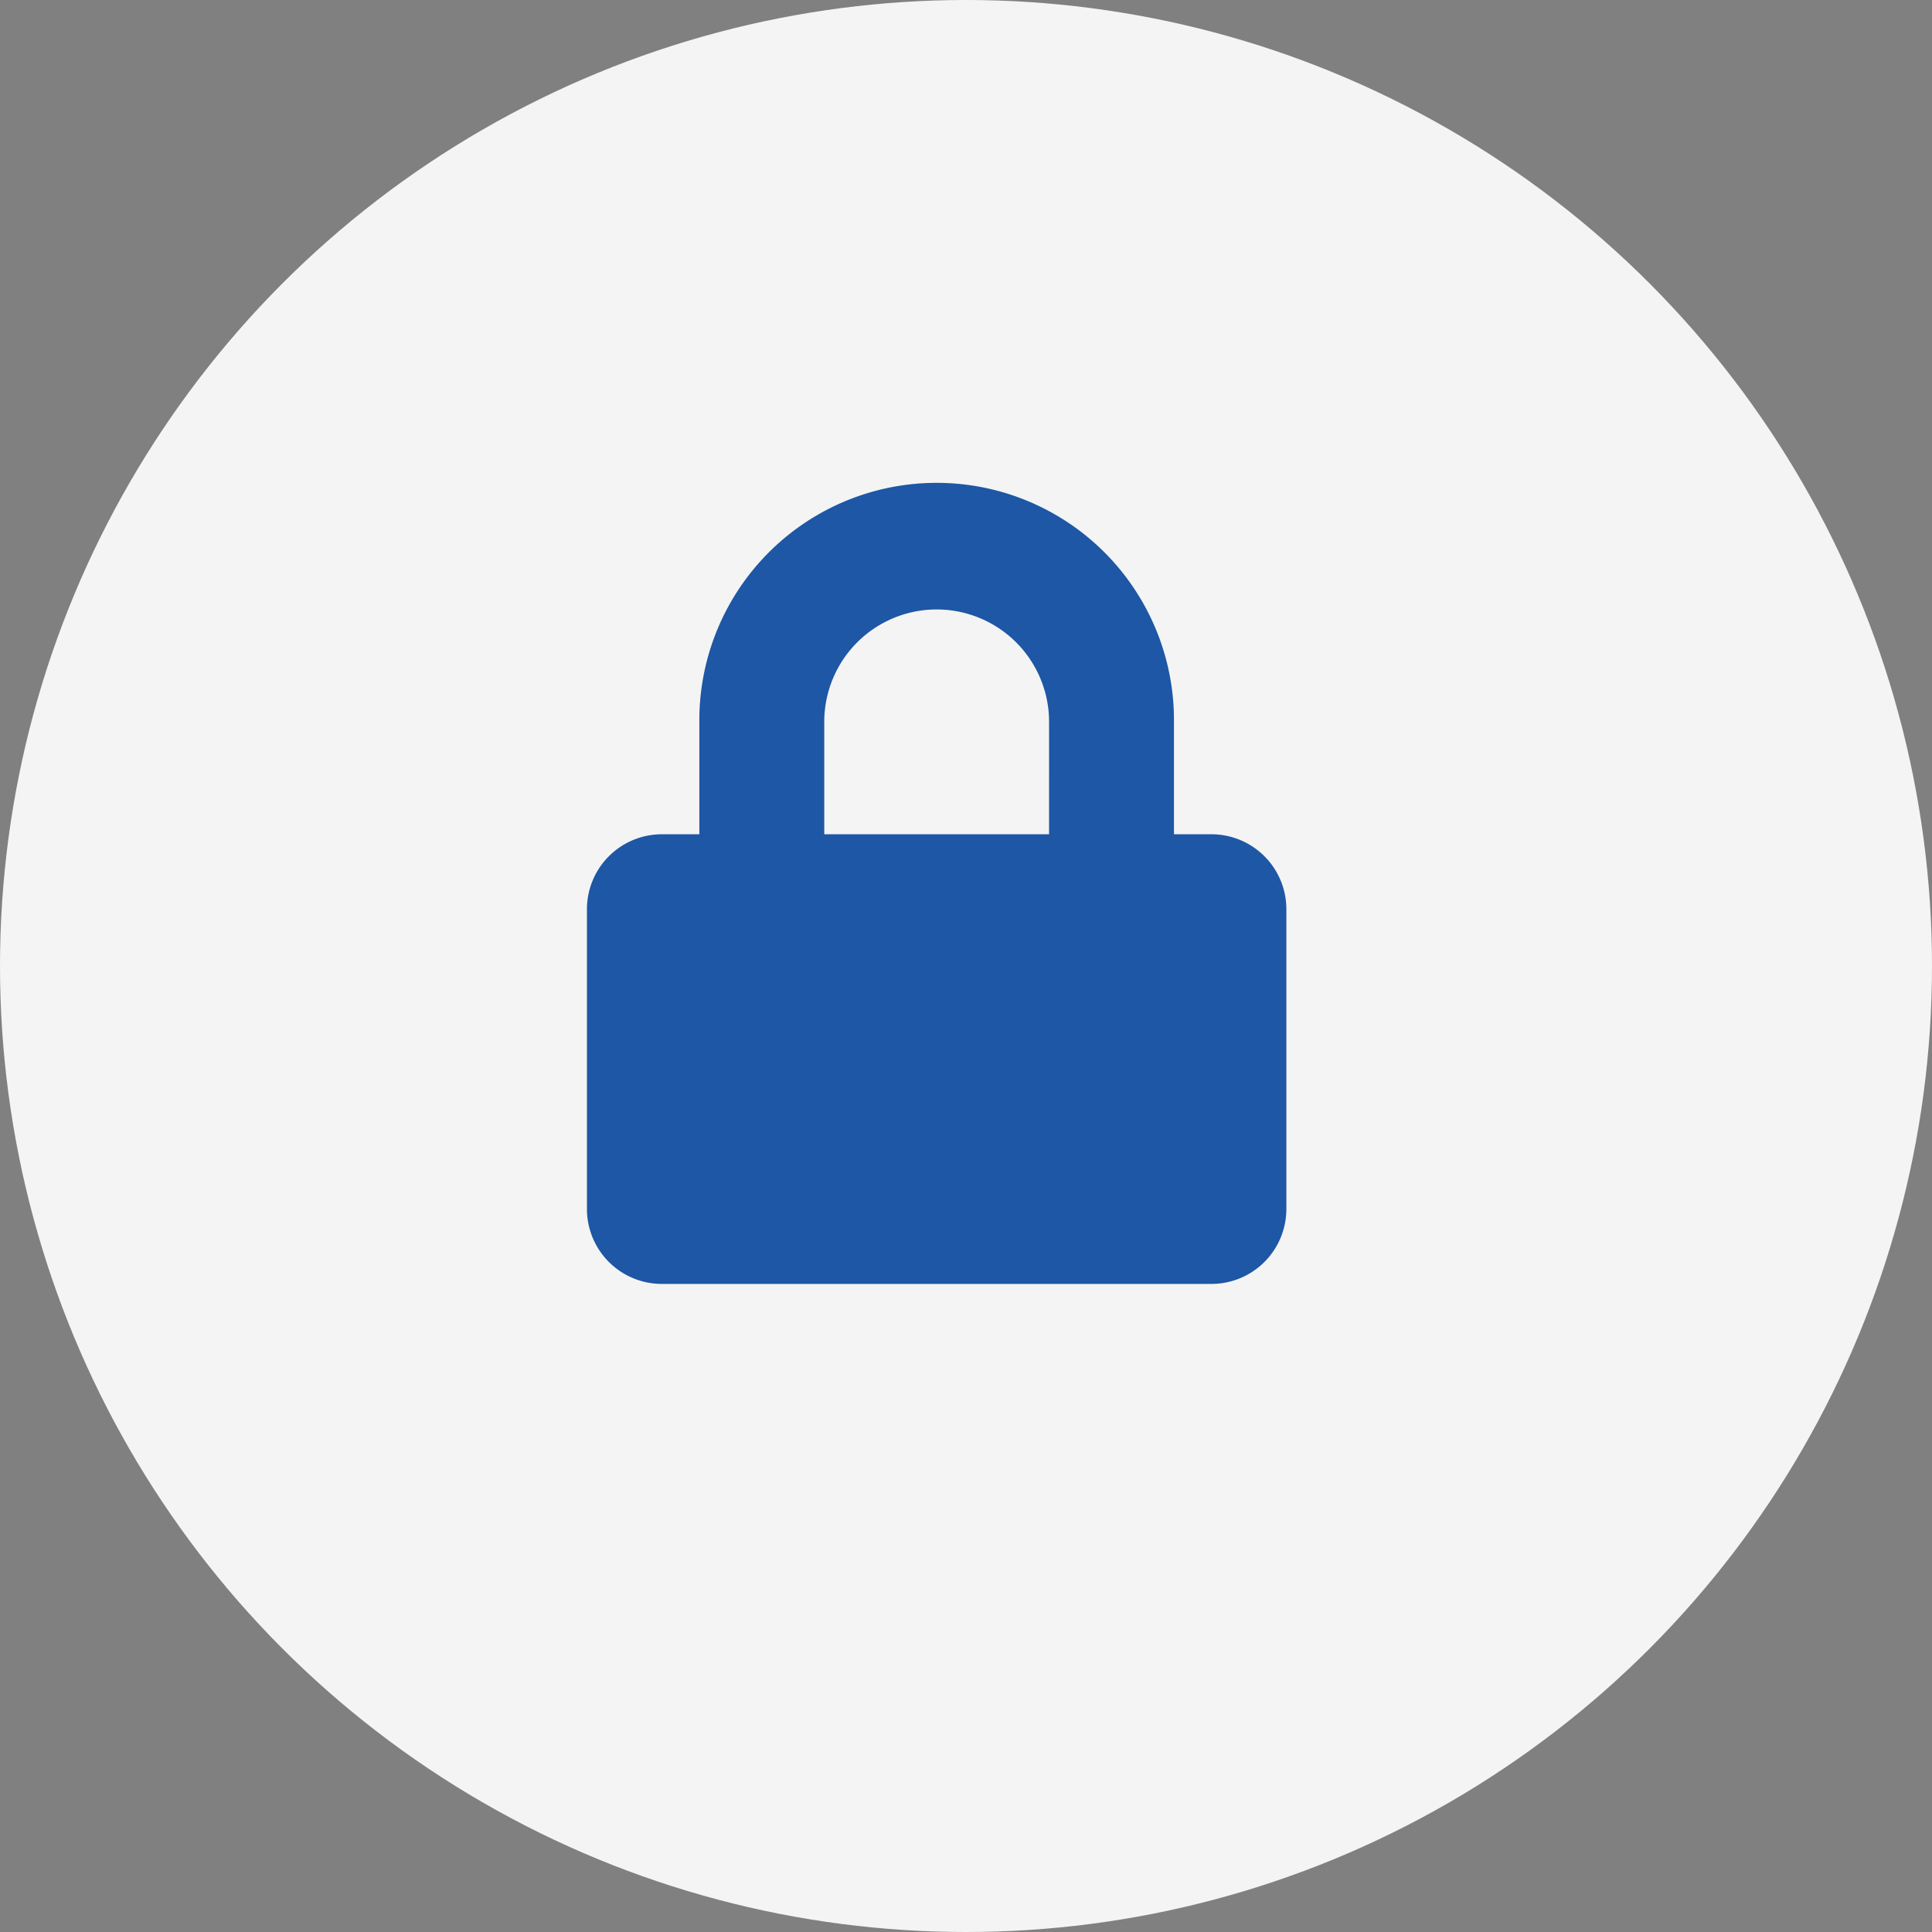
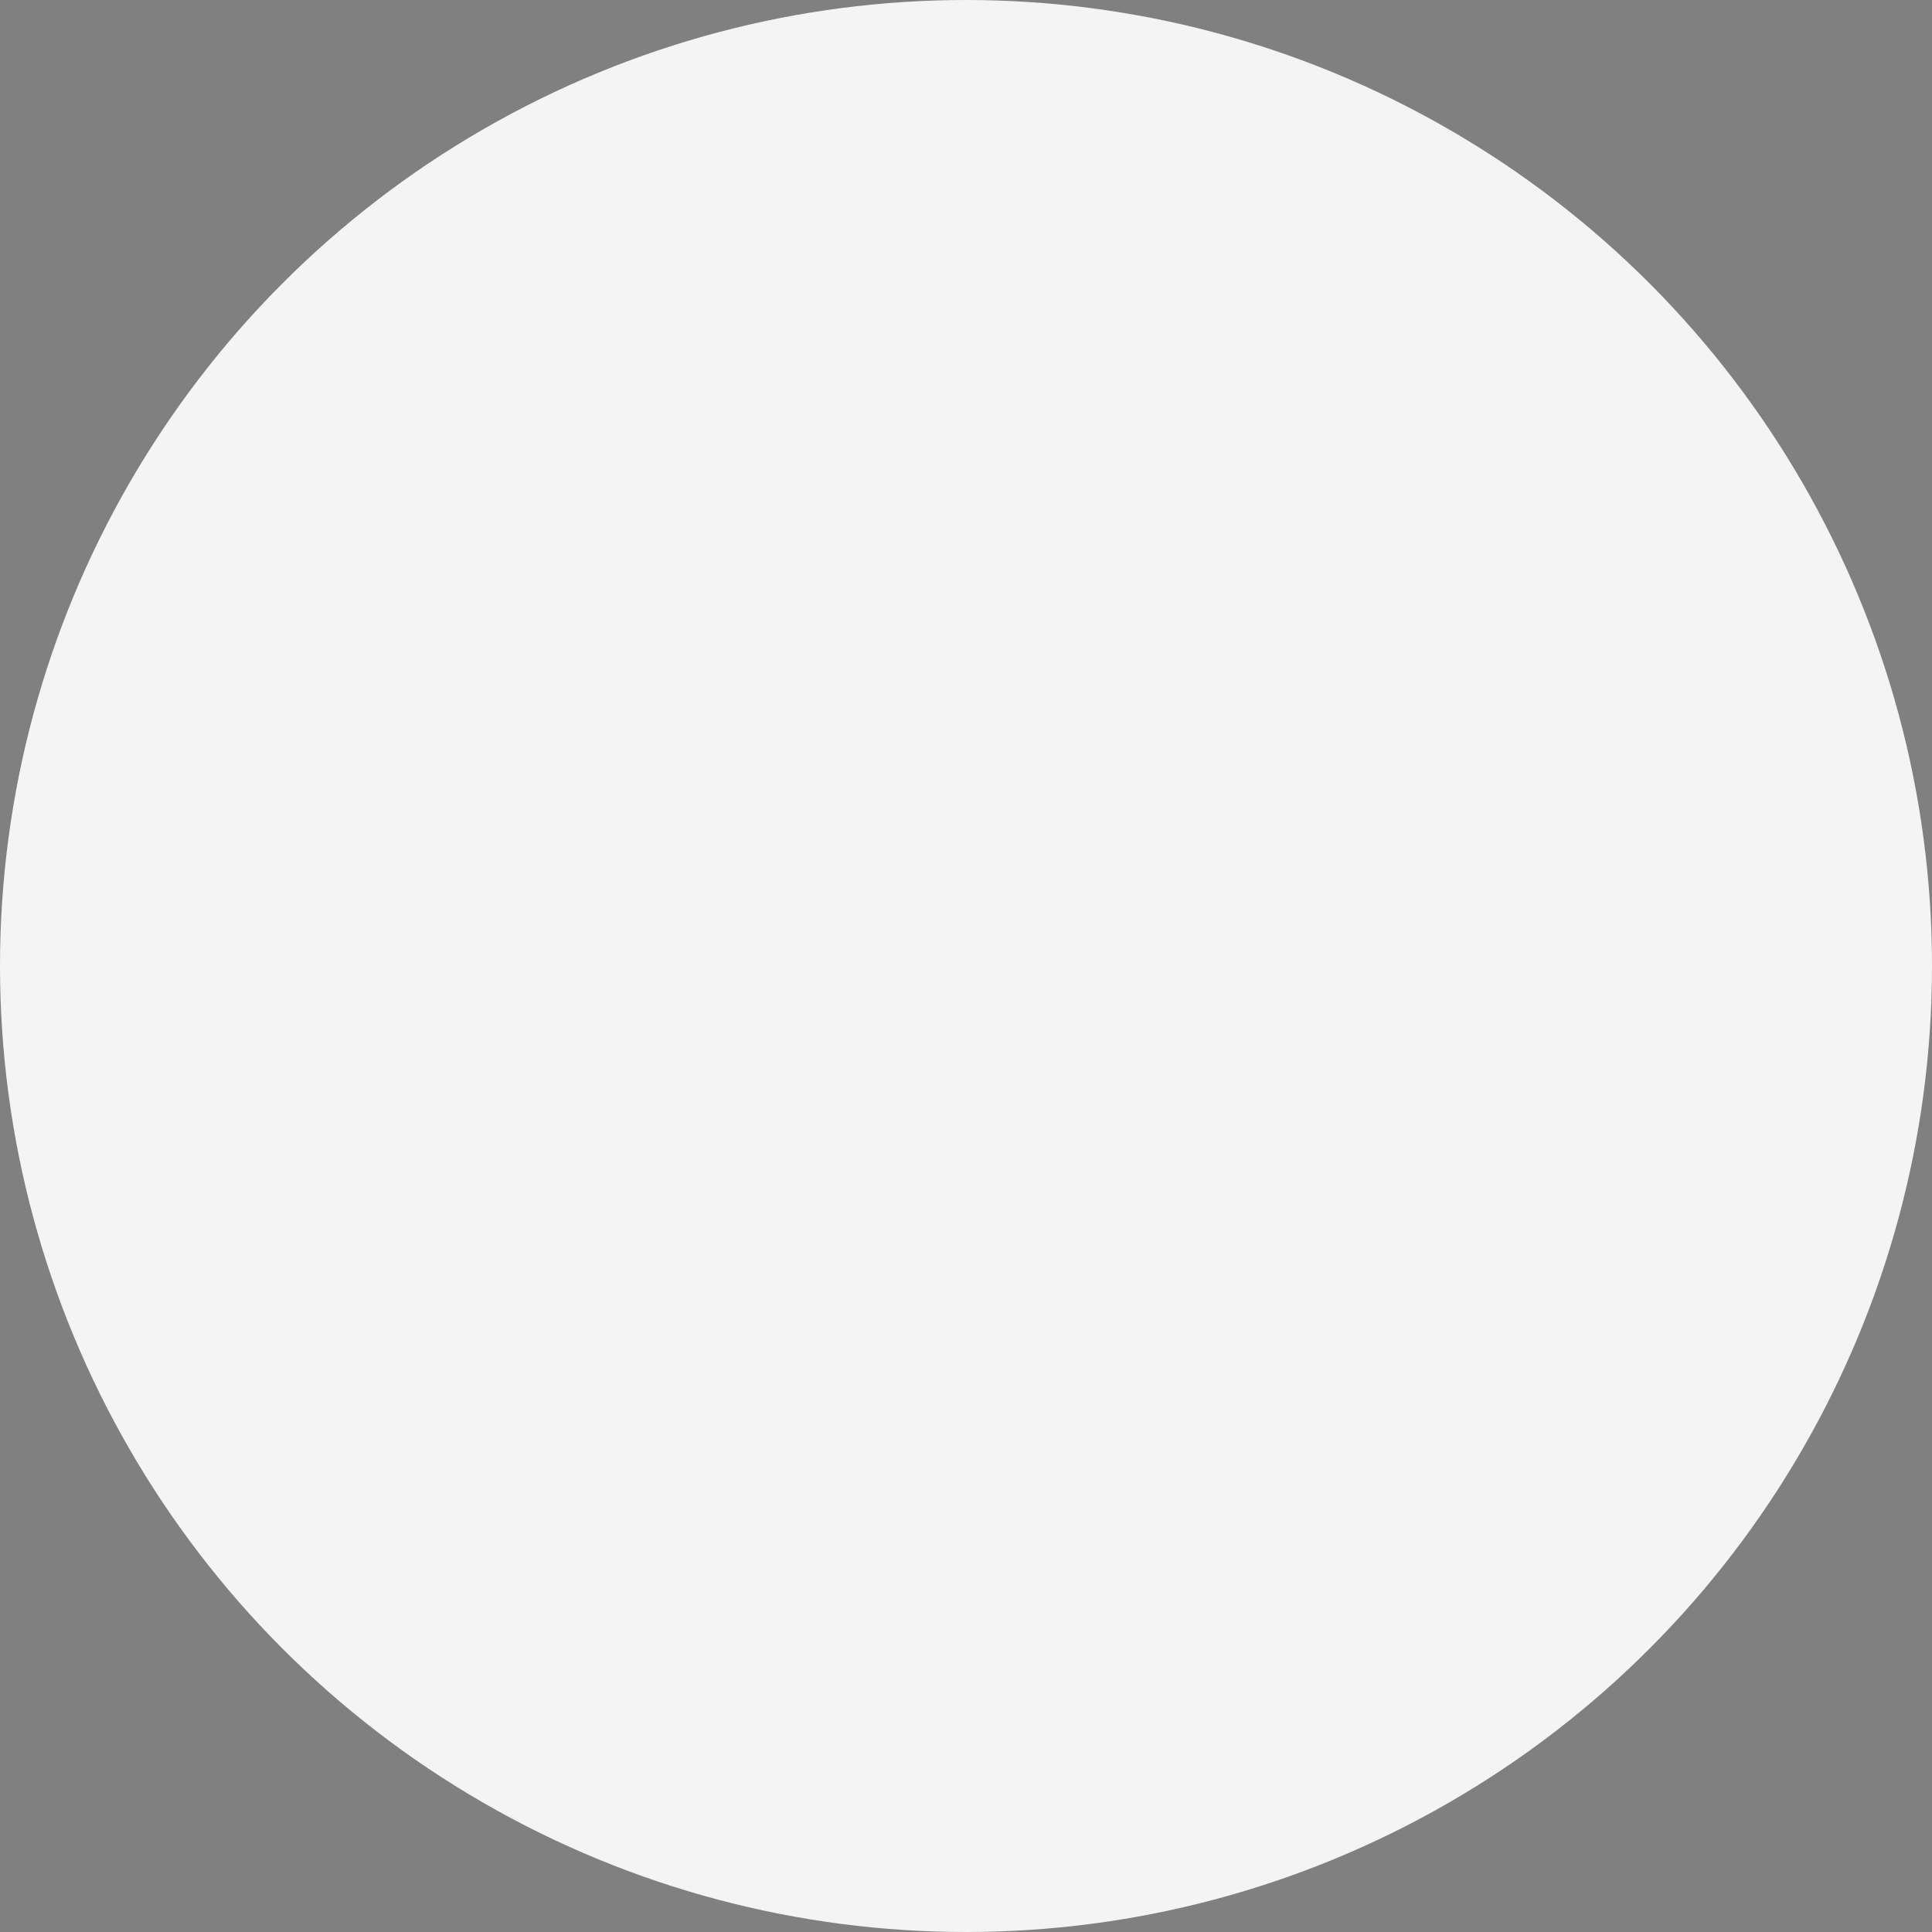
<svg xmlns="http://www.w3.org/2000/svg" width="158" height="158" viewBox="0 0 158 158">
  <rect x="0" y="0" width="158" height="158" fill="#808080" stroke="none" />
  <g transform="translate(-989 -4996)">
    <g transform="translate(-11 3160)">
      <circle cx="79" cy="79" r="79" transform="translate(1000 1836)" fill="#f4f4f4" />
    </g>
-     <path d="M51.072,28.6H48.008V19.408a19.408,19.408,0,1,0-38.815,0V28.6H6.129A6.13,6.13,0,0,0,0,34.729V59.244a6.13,6.13,0,0,0,6.129,6.129H51.072A6.13,6.13,0,0,0,57.2,59.244V34.729A6.13,6.13,0,0,0,51.072,28.6Zm-13.279,0H19.408V19.408a9.193,9.193,0,1,1,18.386,0Z" transform="translate(1037 5035.627)" fill="#1d57a5" />
  </g>
</svg>